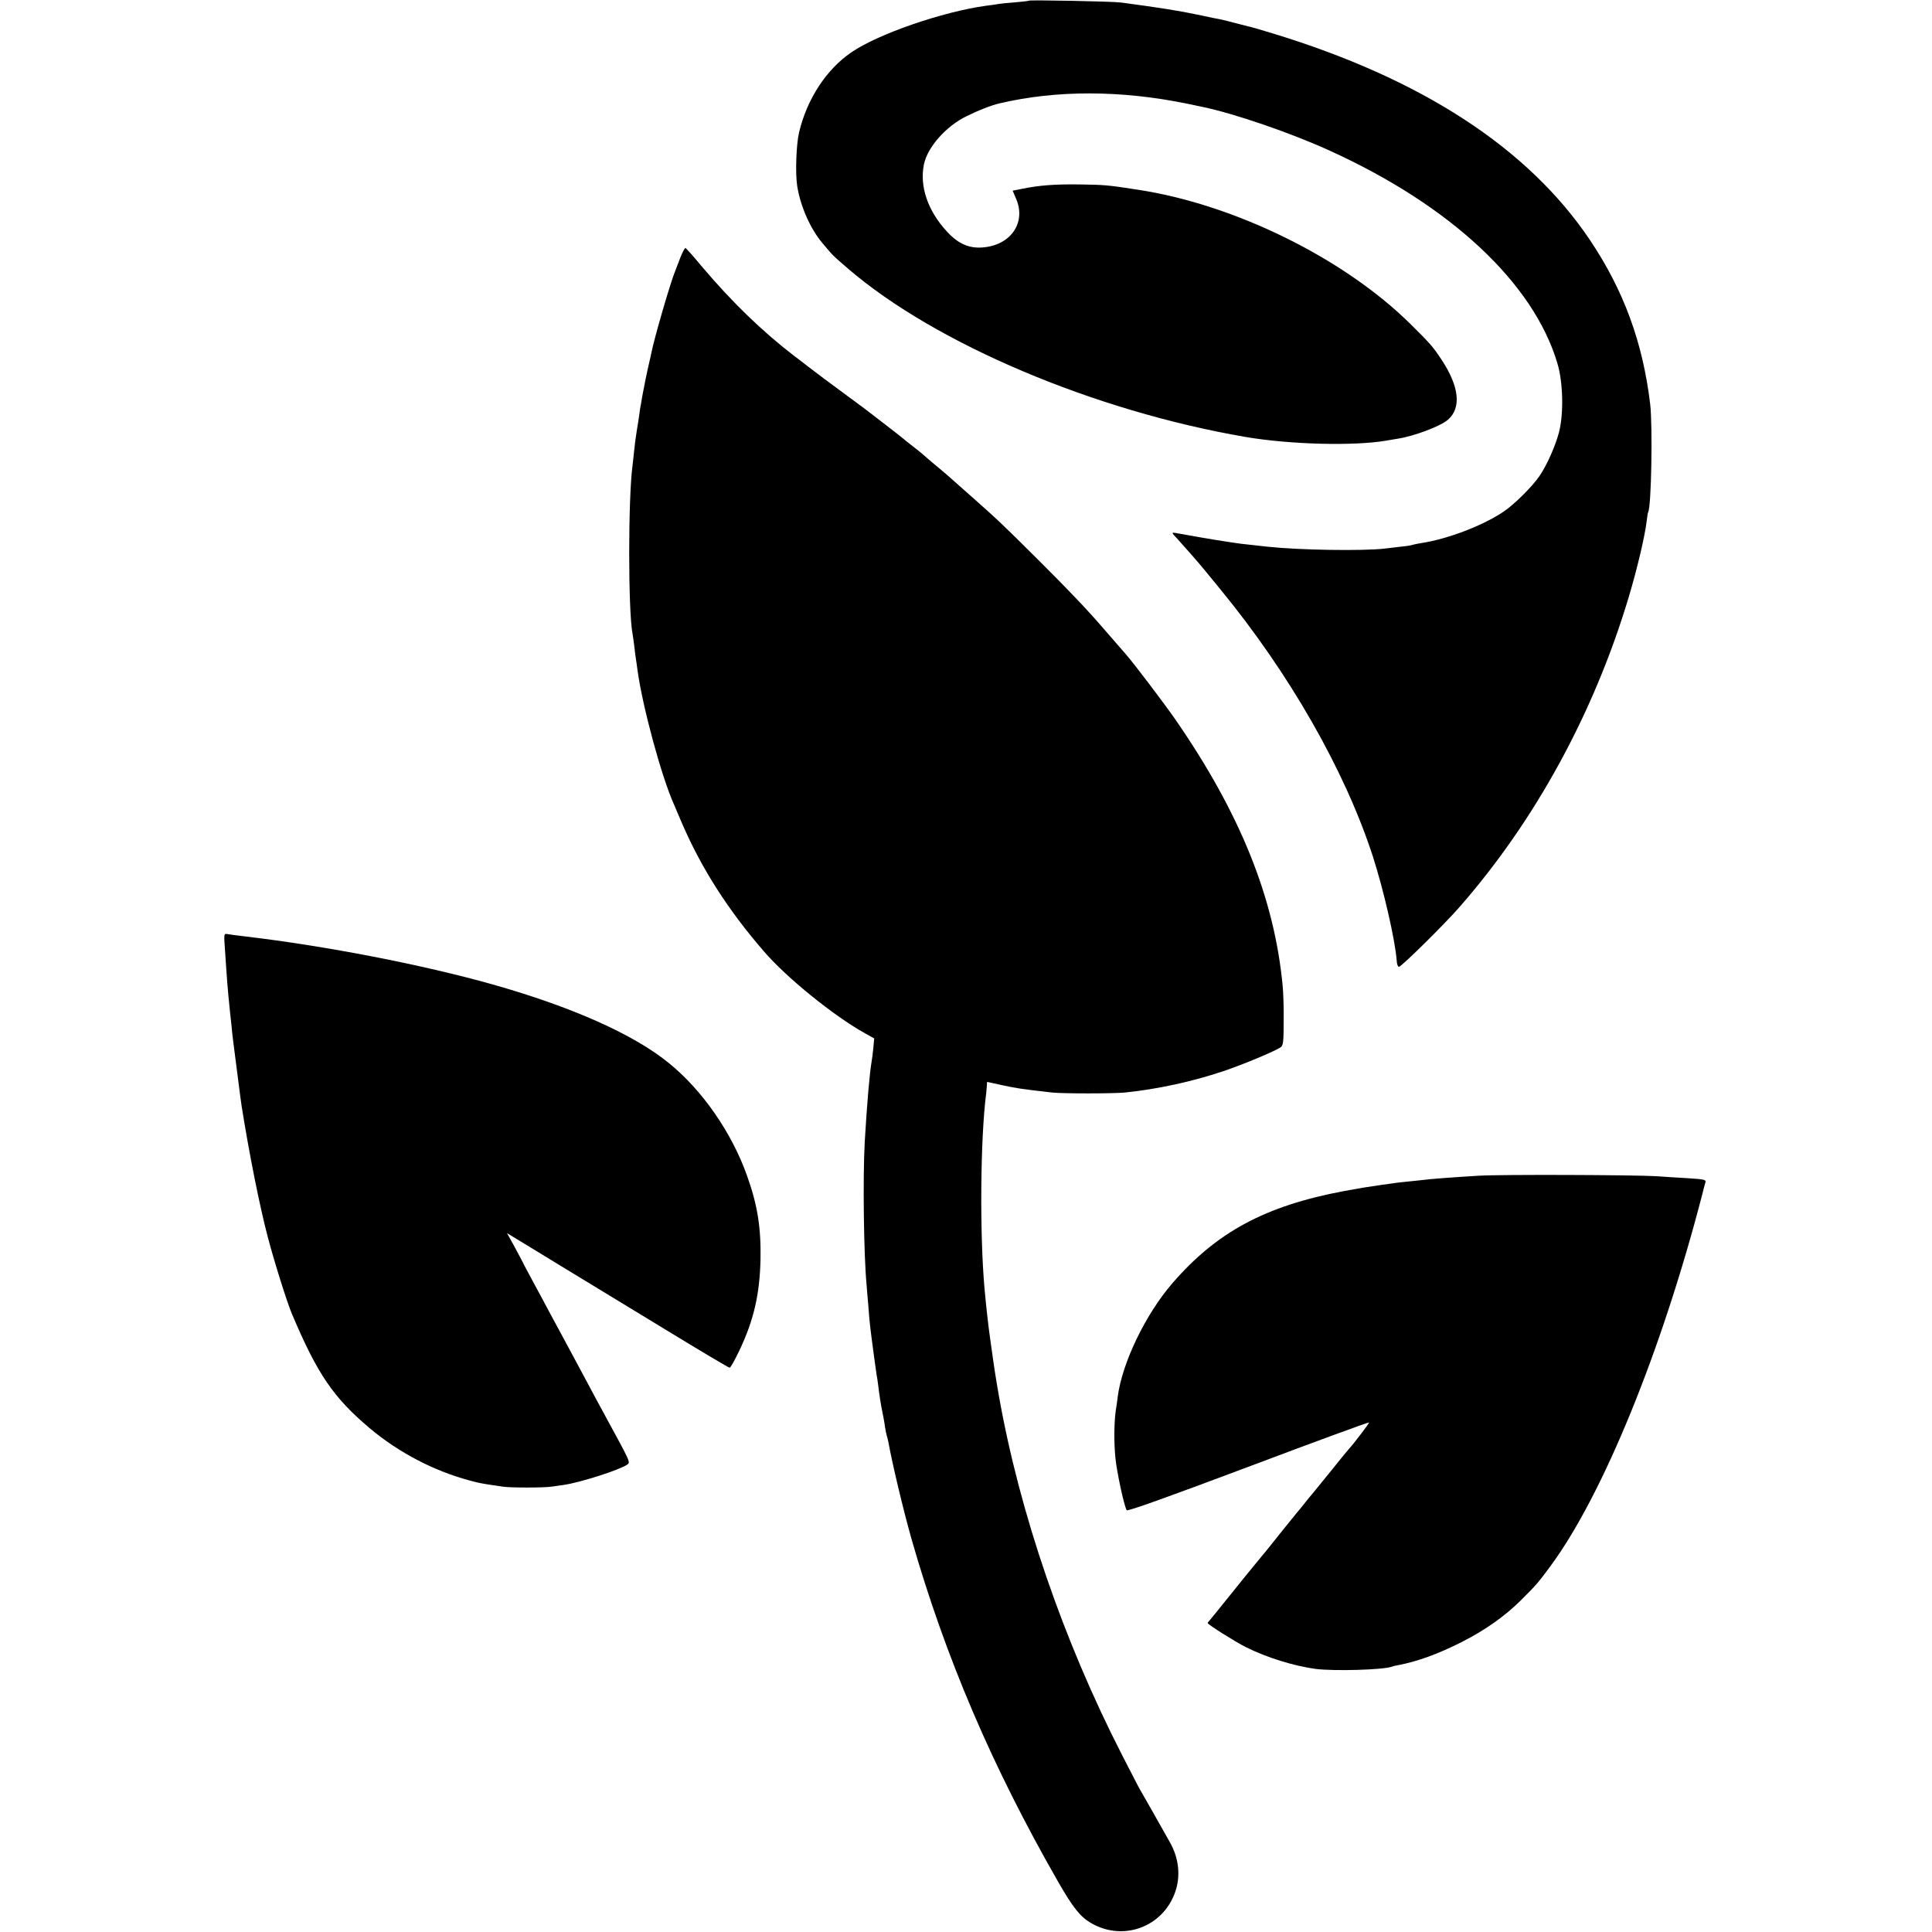
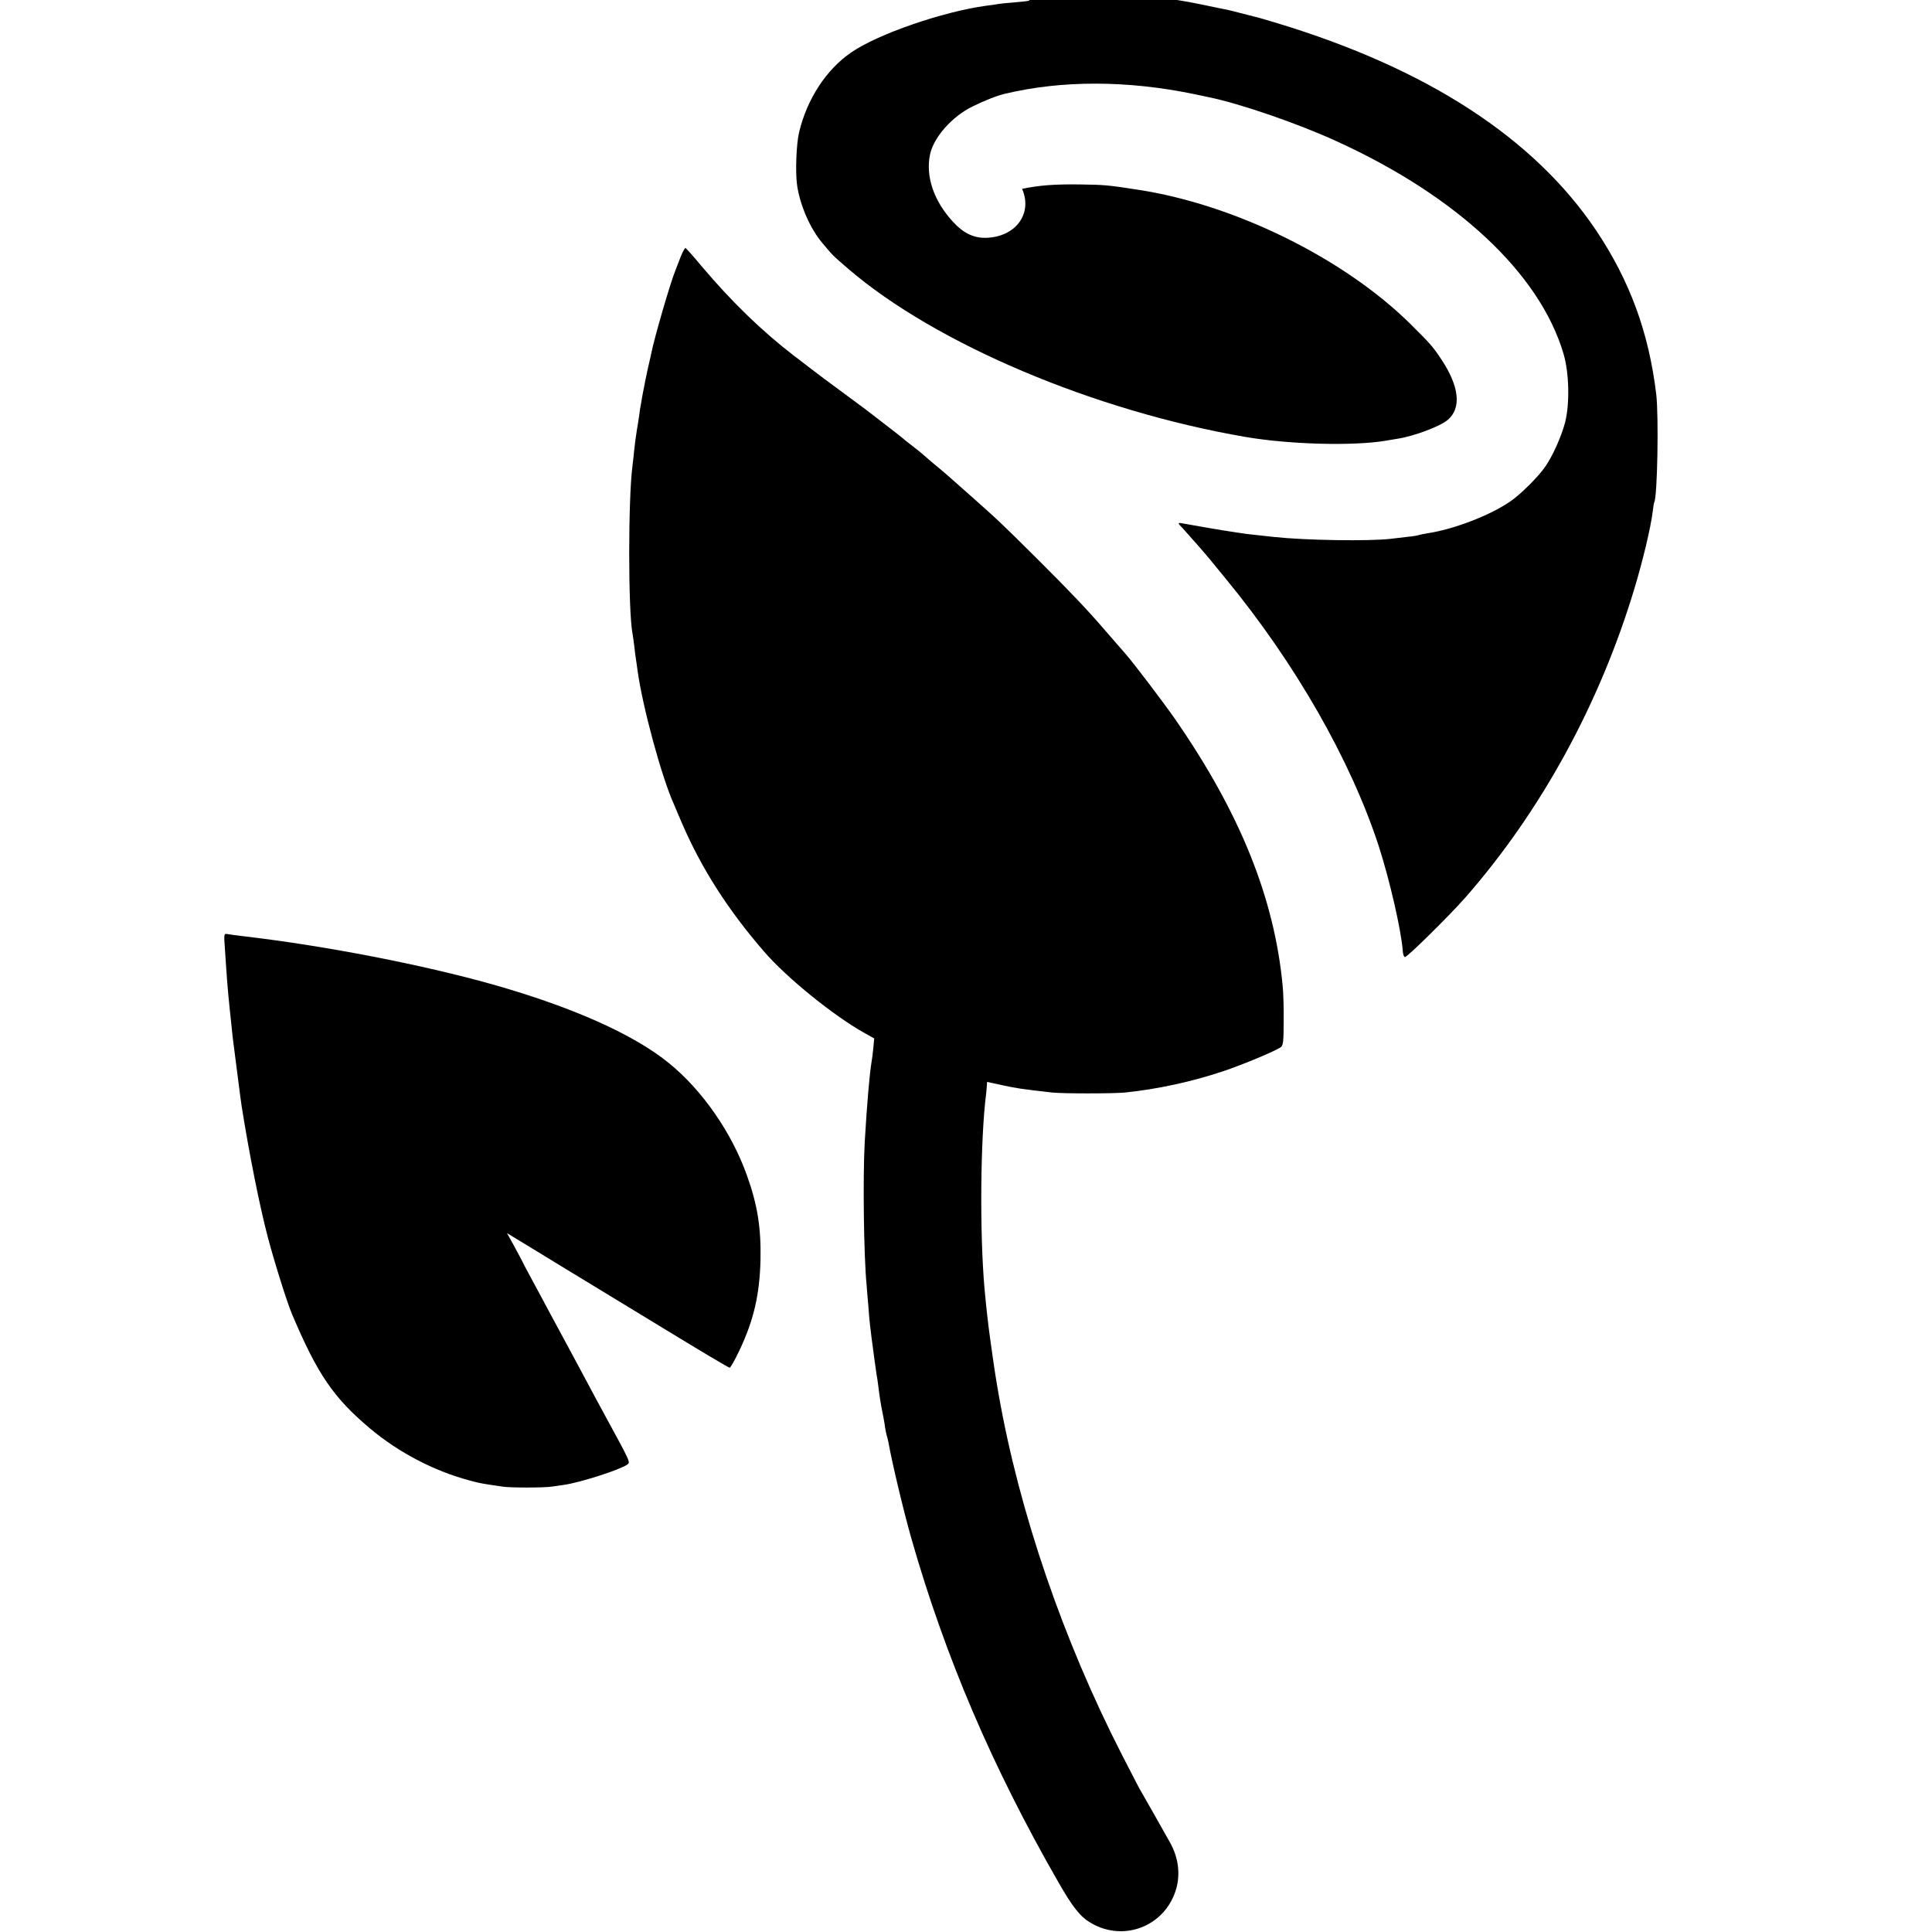
<svg xmlns="http://www.w3.org/2000/svg" version="1.0" width="1147pt" height="1147pt" viewBox="0 0 1147 1147" preserveAspectRatio="xMidYMid meet">
  <g transform="translate(0,1147) scale(0.1,-0.1)" fill="#000000" stroke="none">
-     <path d="M6109 11466 c-2 -2 -40 -6 -84 -10 -44 -3 -89 -8 -100 -10 -11 -2 -42 -7 -70 -10 -257 -35 -643 -168 -801 -277 -149 -102 -263 -277 -310 -475 -17 -71 -23 -246 -11 -319 19 -120 78 -254 151 -340 63 -75 55 -67 152 -151 518 -445 1461 -844 2358 -998 261 -45 644 -55 836 -22 14 3 43 7 65 11 96 14 257 74 301 113 81 70 68 197 -38 357 -51 77 -64 92 -185 212 -395 390 -1044 710 -1620 797 -174 27 -196 29 -343 31 -147 2 -239 -5 -342 -26 l-56 -11 20 -47 c65 -149 -40 -289 -220 -291 -71 0 -131 30 -191 96 -113 123 -162 267 -136 397 21 103 131 228 255 288 69 34 148 65 193 75 339 80 723 79 1117 -2 41 -9 82 -17 90 -19 185 -38 527 -155 760 -262 715 -326 1205 -785 1346 -1260 34 -113 38 -297 10 -408 -22 -83 -71 -195 -117 -262 -42 -62 -151 -170 -213 -211 -123 -83 -334 -163 -487 -186 -20 -3 -42 -8 -50 -10 -8 -3 -34 -8 -59 -10 -25 -3 -74 -9 -110 -13 -130 -15 -505 -9 -692 11 -20 2 -65 7 -100 11 -35 3 -88 10 -118 15 -30 5 -71 11 -90 14 -29 4 -117 20 -237 41 -29 5 -29 3 5 -32 33 -36 129 -145 159 -182 11 -14 54 -66 95 -116 413 -502 741 -1077 907 -1585 66 -204 134 -502 143 -623 1 -21 7 -37 13 -37 15 0 269 251 360 355 449 513 797 1150 1003 1835 49 163 96 358 108 455 3 28 7 52 9 55 19 31 27 511 12 640 -44 368 -157 675 -357 974 -368 548 -1002 960 -1892 1230 -65 20 -128 38 -140 40 -13 3 -48 12 -78 20 -30 8 -66 17 -80 20 -14 2 -79 16 -146 30 -103 22 -231 42 -449 71 -52 7 -540 16 -546 11z" />
+     <path d="M6109 11466 c-2 -2 -40 -6 -84 -10 -44 -3 -89 -8 -100 -10 -11 -2 -42 -7 -70 -10 -257 -35 -643 -168 -801 -277 -149 -102 -263 -277 -310 -475 -17 -71 -23 -246 -11 -319 19 -120 78 -254 151 -340 63 -75 55 -67 152 -151 518 -445 1461 -844 2358 -998 261 -45 644 -55 836 -22 14 3 43 7 65 11 96 14 257 74 301 113 81 70 68 197 -38 357 -51 77 -64 92 -185 212 -395 390 -1044 710 -1620 797 -174 27 -196 29 -343 31 -147 2 -239 -5 -342 -26 c65 -149 -40 -289 -220 -291 -71 0 -131 30 -191 96 -113 123 -162 267 -136 397 21 103 131 228 255 288 69 34 148 65 193 75 339 80 723 79 1117 -2 41 -9 82 -17 90 -19 185 -38 527 -155 760 -262 715 -326 1205 -785 1346 -1260 34 -113 38 -297 10 -408 -22 -83 -71 -195 -117 -262 -42 -62 -151 -170 -213 -211 -123 -83 -334 -163 -487 -186 -20 -3 -42 -8 -50 -10 -8 -3 -34 -8 -59 -10 -25 -3 -74 -9 -110 -13 -130 -15 -505 -9 -692 11 -20 2 -65 7 -100 11 -35 3 -88 10 -118 15 -30 5 -71 11 -90 14 -29 4 -117 20 -237 41 -29 5 -29 3 5 -32 33 -36 129 -145 159 -182 11 -14 54 -66 95 -116 413 -502 741 -1077 907 -1585 66 -204 134 -502 143 -623 1 -21 7 -37 13 -37 15 0 269 251 360 355 449 513 797 1150 1003 1835 49 163 96 358 108 455 3 28 7 52 9 55 19 31 27 511 12 640 -44 368 -157 675 -357 974 -368 548 -1002 960 -1892 1230 -65 20 -128 38 -140 40 -13 3 -48 12 -78 20 -30 8 -66 17 -80 20 -14 2 -79 16 -146 30 -103 22 -231 42 -449 71 -52 7 -540 16 -546 11z" />
    <path d="M4040 9943 c-12 -32 -26 -67 -30 -78 -27 -63 -126 -402 -144 -495 -3 -14 -7 -34 -10 -45 -11 -45 -36 -167 -41 -197 -3 -18 -8 -44 -10 -58 -3 -14 -8 -43 -10 -65 -3 -22 -10 -65 -15 -95 -5 -30 -12 -82 -15 -115 -3 -33 -8 -73 -10 -90 -26 -198 -26 -857 0 -996 2 -9 6 -40 10 -70 3 -30 8 -65 10 -79 2 -14 7 -45 10 -70 29 -213 142 -631 216 -795 4 -11 27 -63 49 -115 115 -266 272 -512 485 -758 134 -156 418 -386 603 -488 l52 -29 -5 -55 c-3 -30 -7 -66 -10 -80 -12 -68 -28 -254 -41 -477 -12 -209 -6 -679 11 -853 1 -19 6 -73 10 -120 3 -47 8 -98 10 -115 2 -16 6 -50 9 -75 11 -84 26 -195 30 -220 3 -14 7 -43 10 -66 6 -51 14 -106 26 -164 5 -25 12 -61 14 -81 3 -20 8 -42 10 -50 3 -8 7 -25 10 -39 23 -129 89 -405 137 -575 202 -705 479 -1353 870 -2035 88 -154 132 -209 195 -246 199 -117 446 -17 508 206 24 88 11 184 -37 270 -33 59 -177 314 -187 330 -4 8 -49 94 -98 190 -349 680 -609 1439 -732 2135 -21 120 -27 160 -54 355 -9 64 -22 179 -31 280 -29 324 -25 892 10 1160 1 14 3 34 4 46 l1 21 83 -18 c92 -20 110 -23 302 -45 63 -7 363 -7 435 0 193 20 395 64 581 126 122 41 312 121 343 143 14 10 17 34 17 154 1 78 -2 172 -6 210 -49 521 -253 1027 -638 1583 -72 103 -245 331 -293 386 -17 19 -60 69 -134 154 -92 107 -203 224 -380 400 -221 220 -240 238 -400 380 -58 51 -121 107 -140 124 -19 17 -62 53 -95 80 -33 28 -62 53 -65 56 -3 3 -25 21 -50 40 -25 19 -54 42 -65 52 -11 9 -58 46 -105 82 -47 36 -89 69 -95 73 -5 5 -71 53 -145 108 -74 54 -169 125 -210 157 -41 32 -79 61 -85 65 -191 147 -369 319 -550 533 -48 58 -91 106 -95 108 -4 1 -17 -23 -30 -55z" />
    <path d="M1335 5842 c13 -197 16 -239 30 -374 3 -29 8 -71 10 -93 4 -45 8 -79 31 -255 21 -164 23 -179 29 -220 45 -282 106 -589 155 -775 40 -152 116 -393 145 -460 150 -354 245 -493 461 -675 170 -143 380 -253 594 -310 50 -13 56 -15 120 -25 25 -3 59 -9 75 -11 42 -7 242 -7 290 0 22 3 54 8 70 10 100 14 335 90 379 121 19 15 22 8 -134 295 -32 58 -79 146 -105 195 -27 50 -76 142 -110 205 -34 63 -86 160 -116 215 -29 55 -68 127 -86 160 -18 33 -45 83 -59 110 -13 28 -43 82 -64 122 l-40 72 158 -96 c86 -53 218 -133 292 -178 74 -45 299 -182 498 -303 200 -122 368 -222 374 -222 5 0 31 46 58 103 85 179 120 332 125 537 4 191 -18 328 -81 503 -90 253 -265 505 -461 664 -208 171 -576 335 -1050 469 -411 116 -988 228 -1463 284 -52 6 -103 13 -113 15 -17 3 -18 -3 -12 -83z" />
-     <path d="M8780 4490 c-151 -9 -296 -20 -330 -25 -14 -2 -56 -6 -95 -10 -38 -4 -77 -8 -85 -10 -8 -1 -37 -6 -65 -9 -103 -15 -122 -18 -225 -37 -469 -88 -758 -244 -1021 -549 -158 -183 -296 -469 -323 -670 -3 -25 -8 -63 -12 -85 -10 -73 -11 -189 -2 -280 8 -82 51 -284 67 -311 4 -8 247 79 720 257 393 148 717 267 719 264 3 -3 -100 -138 -118 -155 -3 -3 -53 -63 -110 -135 -58 -71 -107 -132 -110 -135 -3 -3 -23 -27 -45 -55 -21 -27 -42 -52 -45 -55 -3 -3 -41 -50 -85 -105 -44 -55 -87 -109 -96 -120 -9 -11 -41 -49 -70 -85 -30 -36 -99 -121 -154 -190 -55 -69 -106 -131 -112 -138 -7 -7 -13 -15 -13 -18 0 -8 163 -111 227 -143 124 -62 283 -111 413 -129 109 -14 399 -6 453 13 7 3 23 7 37 9 115 22 239 67 377 137 140 71 256 153 352 248 93 93 101 102 178 206 310 422 657 1271 898 2200 8 33 17 67 20 76 5 15 -8 18 -102 24 -59 3 -144 9 -188 12 -133 8 -921 11 -1055 3z" />
  </g>
</svg>